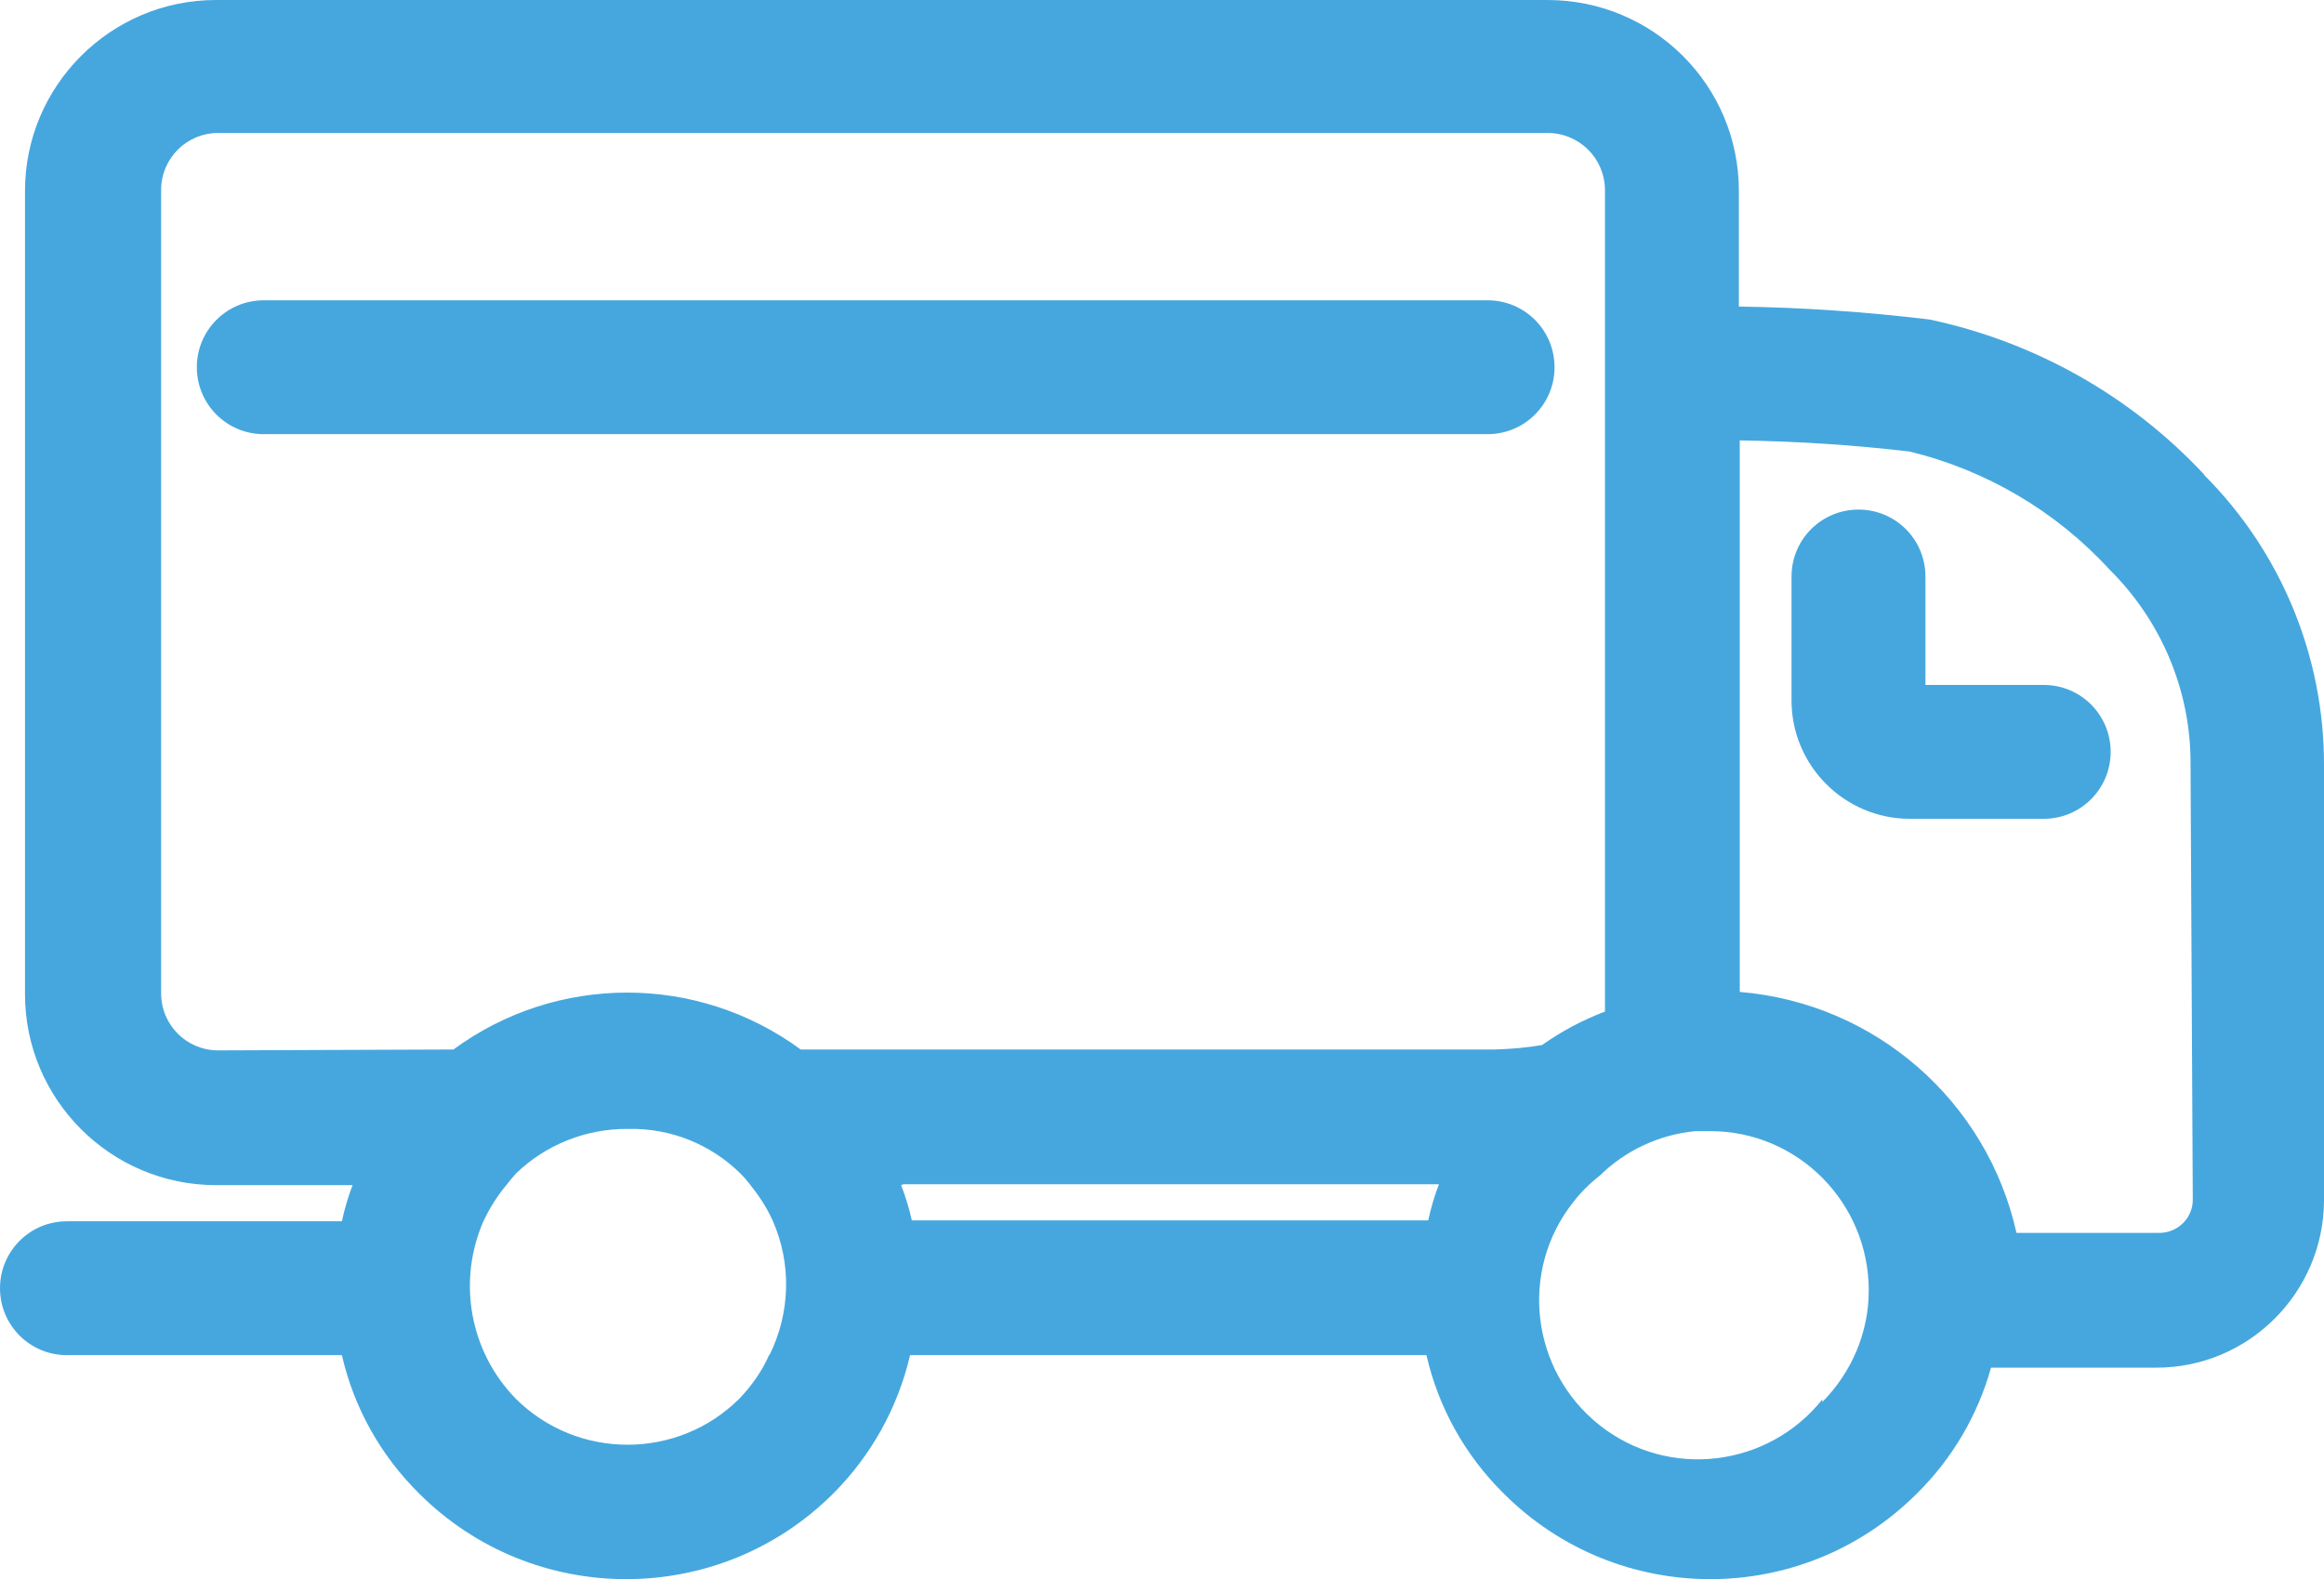
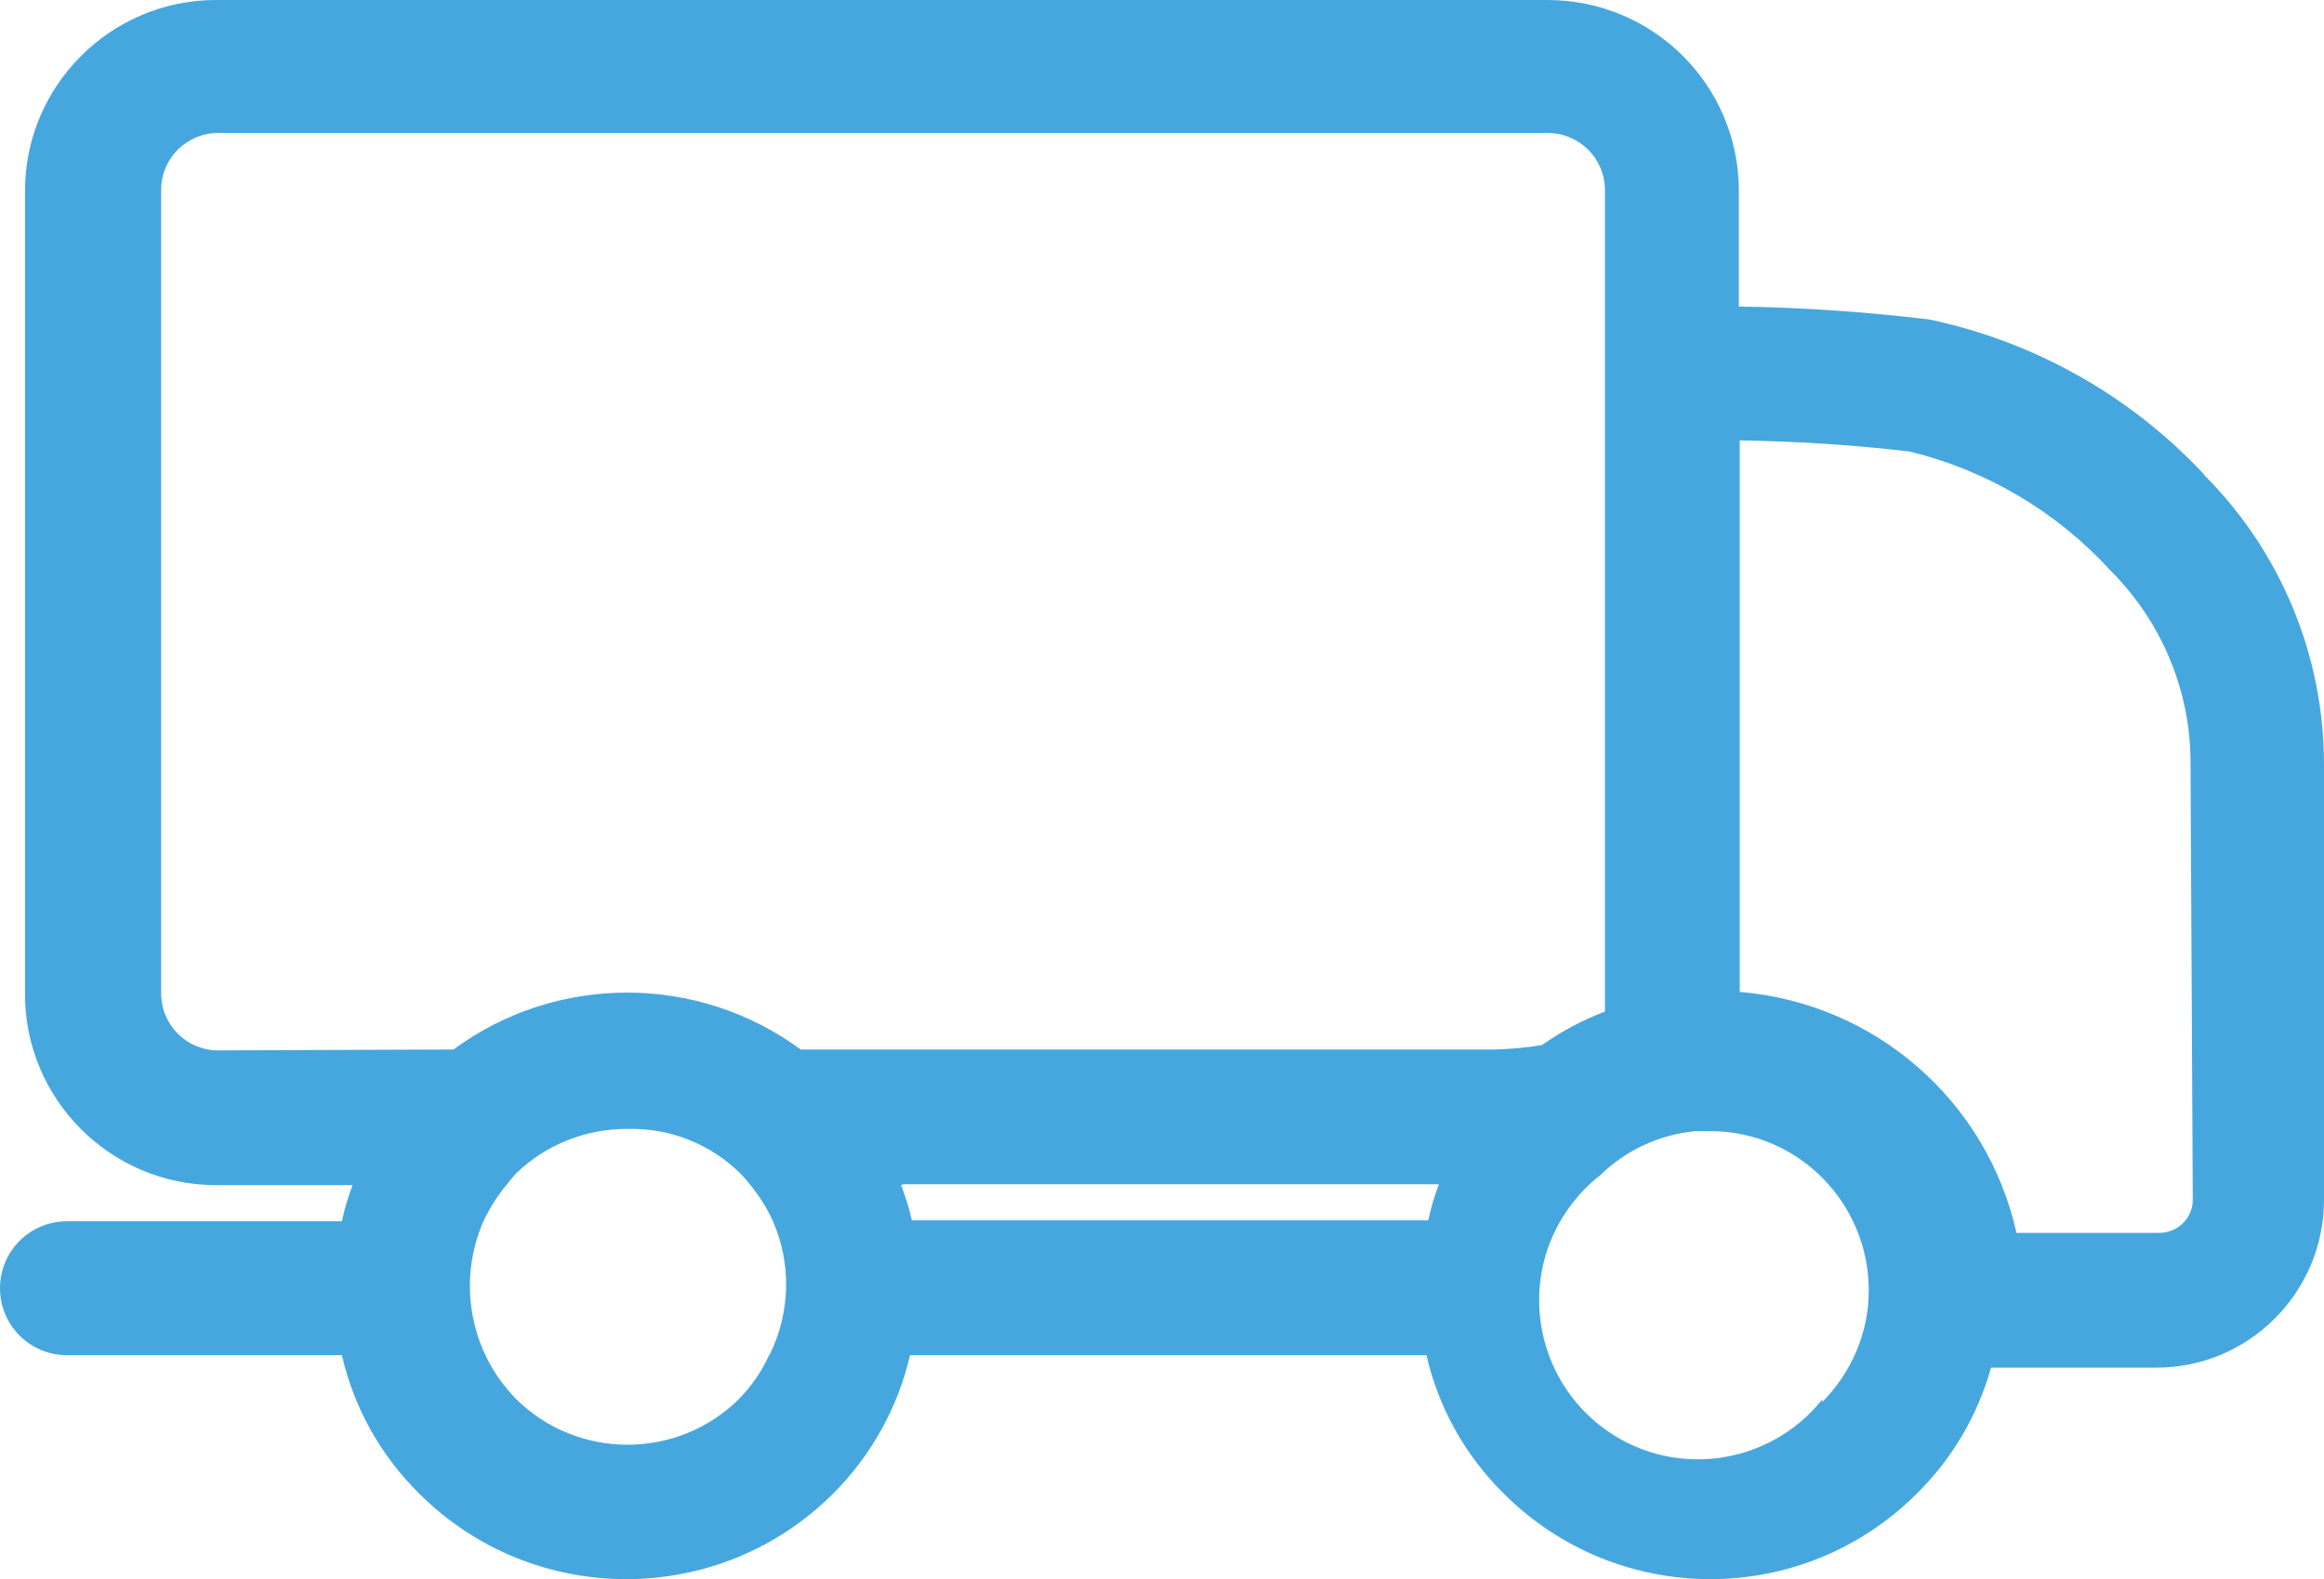
<svg xmlns="http://www.w3.org/2000/svg" id="Layer_1" viewBox="0 0 52.07 35.39">
  <defs>
    <style>.cls-1{fill:#46a7de;stroke-width:0px;}</style>
  </defs>
  <path class="cls-1" d="m49.39,10.64c-1.65-1.77-3.8-2.98-6.16-3.48-1.42-.17-2.84-.27-4.27-.29v-2.59c0-2.37-1.92-4.28-4.29-4.28H4.84C2.48,0,.56,1.92.56,4.28h0v18c0,2.36,1.92,4.28,4.28,4.28h3.06c-.1.26-.18.53-.24.81H1.5c-.83,0-1.5.67-1.5,1.5s.67,1.5,1.5,1.5h6.16c.27,1.18.87,2.25,1.73,3.1,2.56,2.56,6.72,2.56,9.28,0,.85-.85,1.45-1.93,1.72-3.1h11.57c.27,1.18.87,2.25,1.73,3.1,2.56,2.56,6.7,2.56,9.26,0h0c.79-.78,1.36-1.75,1.66-2.82h3.71c2.06,0,3.74-1.68,3.75-3.74v-9.78c0-2.44-.97-4.77-2.69-6.49,0,0,0,0,.01,0Zm-8.55,20.71c-1.22,1.54-3.46,1.81-5,.59s-1.81-3.46-.59-5c.17-.22.37-.42.59-.59h0c.58-.57,1.33-.92,2.14-1h.34c1.97,0,3.55,1.61,3.55,3.57,0,.94-.38,1.83-1.04,2.5v-.07h.01Zm-23.6-1c-.16.37-.4.71-.68,1-1.38,1.37-3.62,1.37-5,0-1.04-1.06-1.32-2.65-.72-4,.14-.29.31-.56.52-.81.06-.08.13-.16.2-.24.67-.65,1.58-1.01,2.52-1,.94-.02,1.84.34,2.51,1,.08.08.15.16.21.24.2.25.38.52.51.81.43.97.4,2.07-.07,3.02v-.02Zm3-3.81h12c-.1.26-.18.53-.24.81h-11.57c-.06-.27-.14-.53-.24-.79,0,0,.05-.02.05-.02Zm-15.35-3c-.71,0-1.28-.57-1.28-1.28V4.26c0-.71.57-1.28,1.28-1.28h29.78c.71,0,1.28.56,1.29,1.27h0v18.42c-.5.19-.97.44-1.41.75-.35.06-.7.09-1.06.1h-15.55c-2.31-1.7-5.47-1.7-7.78,0,0,0-5.27.02-5.27.02Zm44.24,3.35c0,.41-.34.74-.75.74h-3.2c-.66-2.96-3.17-5.15-6.2-5.4v-12.36c1.27.02,2.55.1,3.81.25,1.72.42,3.28,1.34,4.48,2.65,1.16,1.15,1.82,2.72,1.81,4.36l.05,9.76Z" />
-   <path class="cls-1" d="m45.82,15.35h-2.68v-2.43c0-.83-.67-1.5-1.5-1.5s-1.5.67-1.5,1.5v2.78c0,1.46,1.19,2.65,2.65,2.65h3c.83,0,1.5-.67,1.5-1.5s-.67-1.5-1.5-1.5h.03Z" />
-   <path class="cls-1" d="m34.83,8.23c0-.83-.67-1.5-1.5-1.5H5.91c-.83,0-1.5.67-1.5,1.5s.67,1.5,1.5,1.5h27.42c.83,0,1.5-.67,1.5-1.5Z" />
</svg>